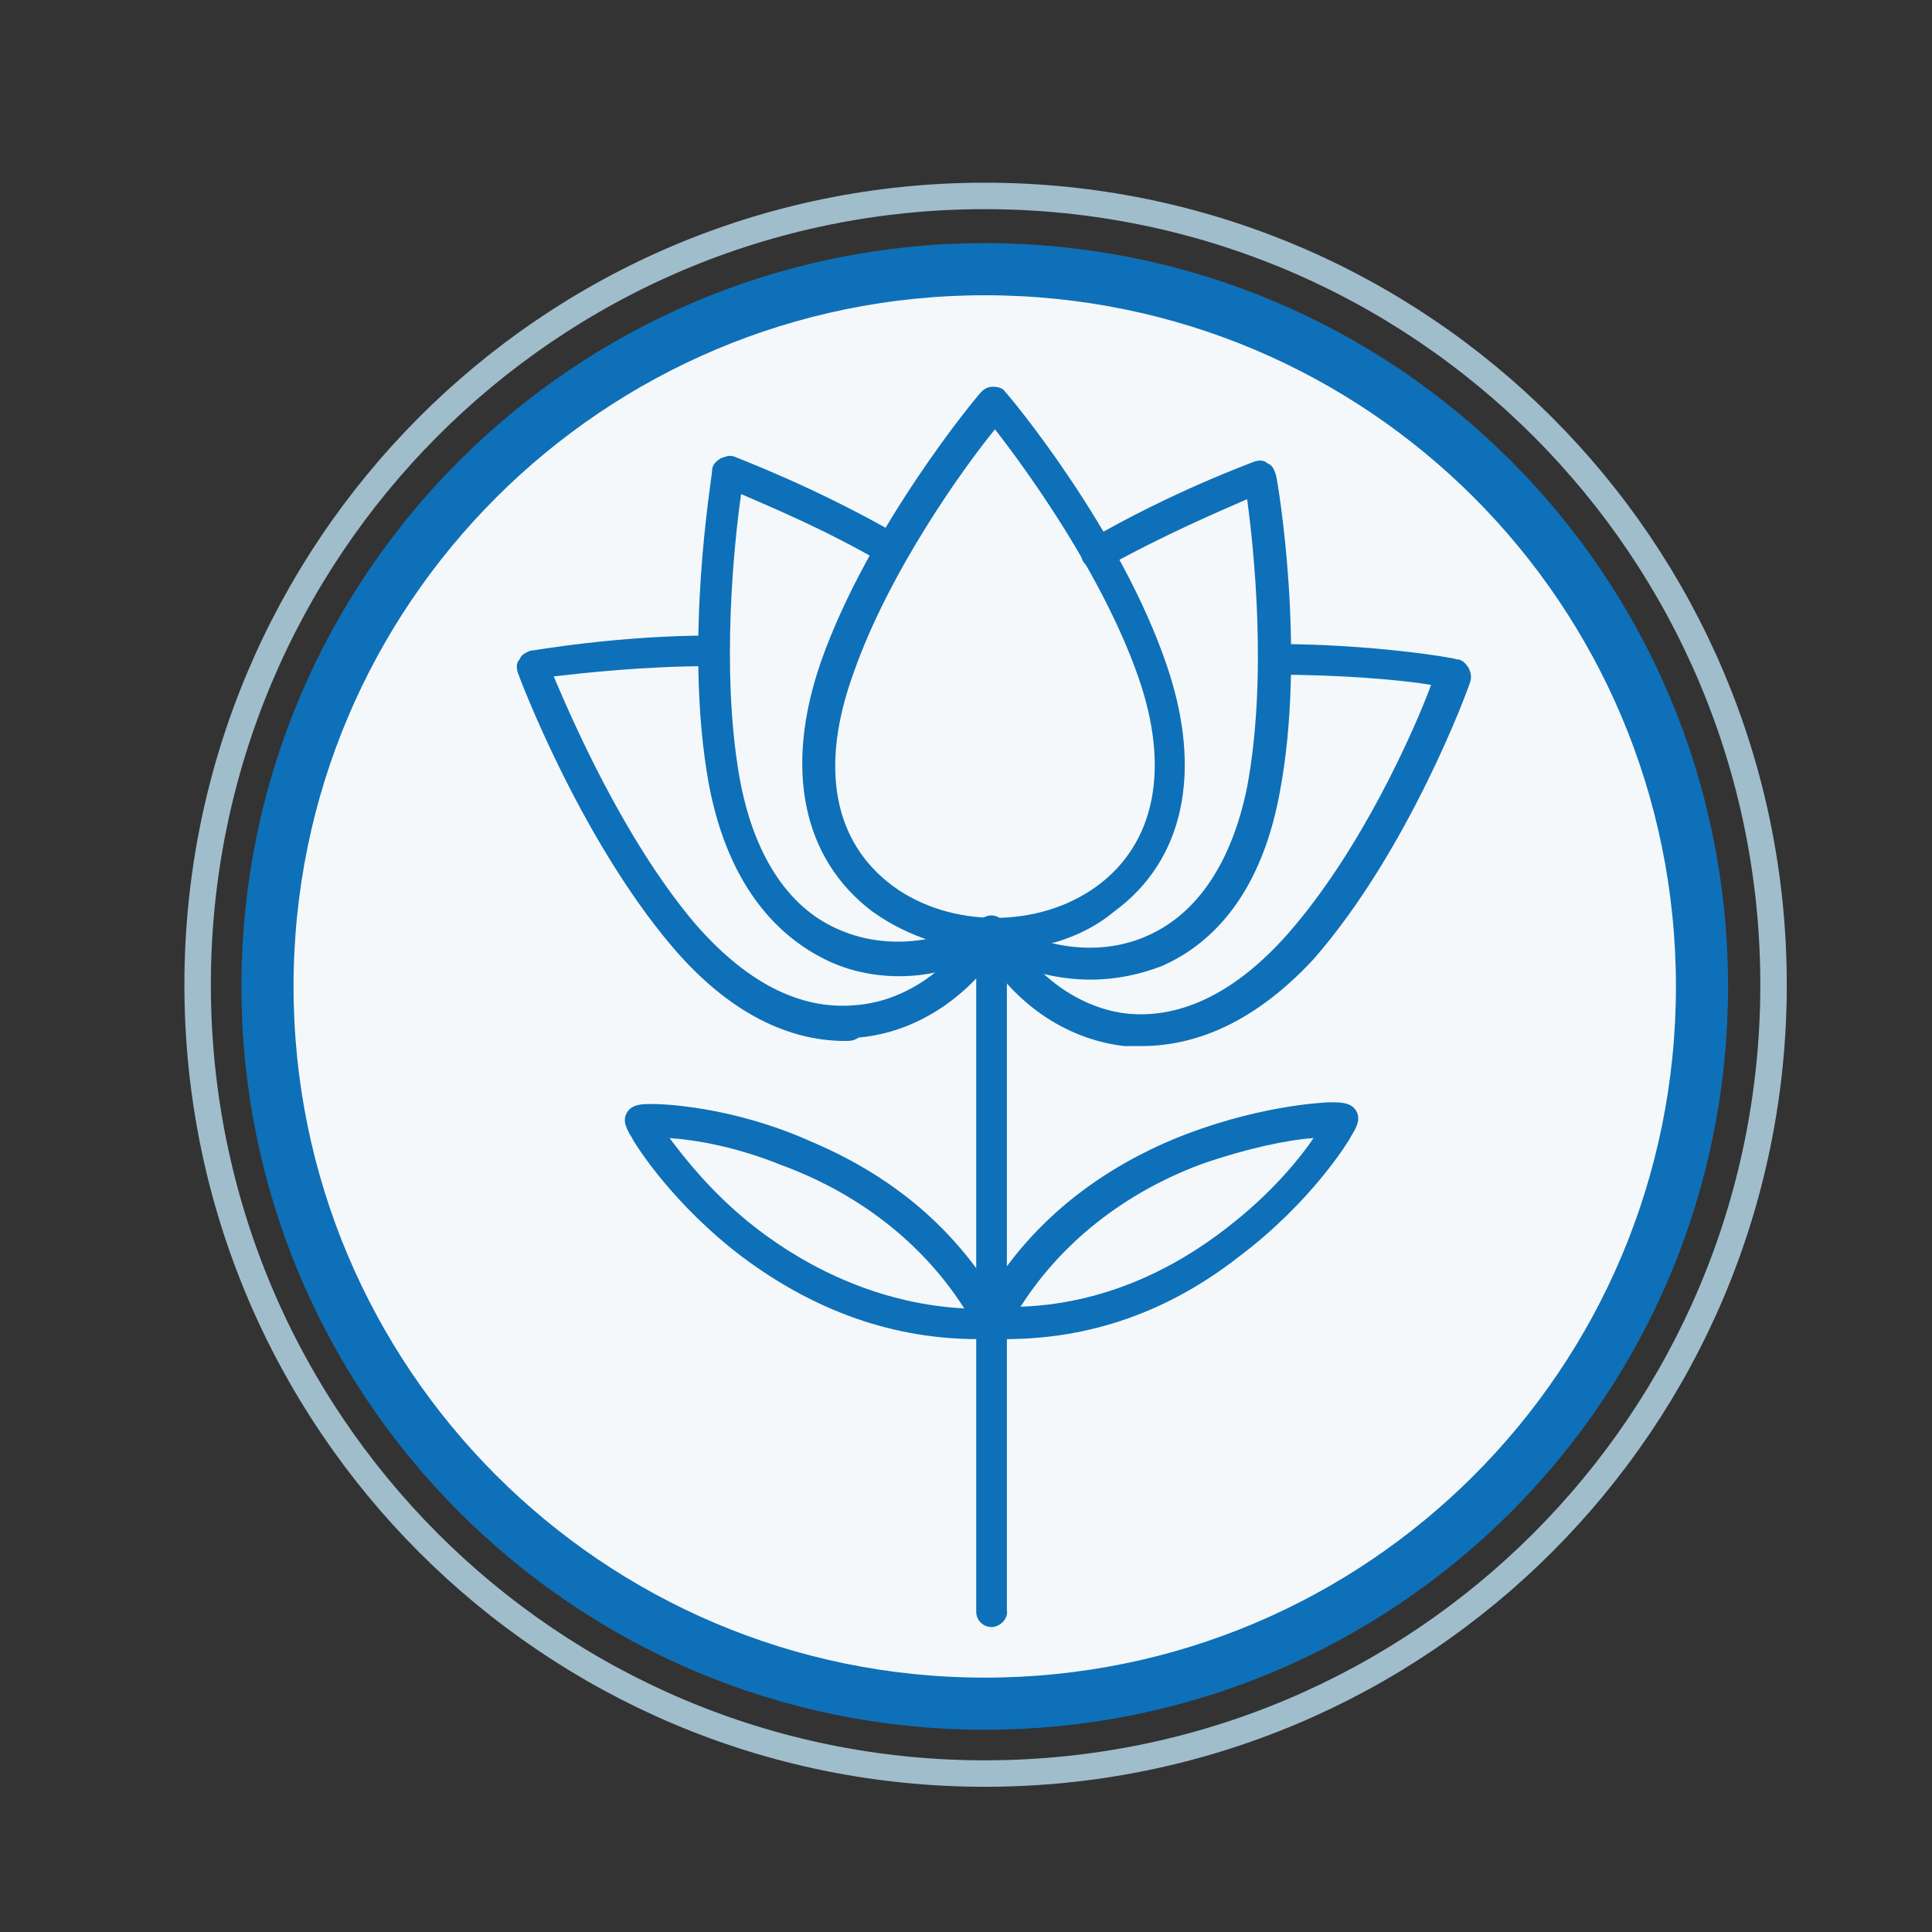
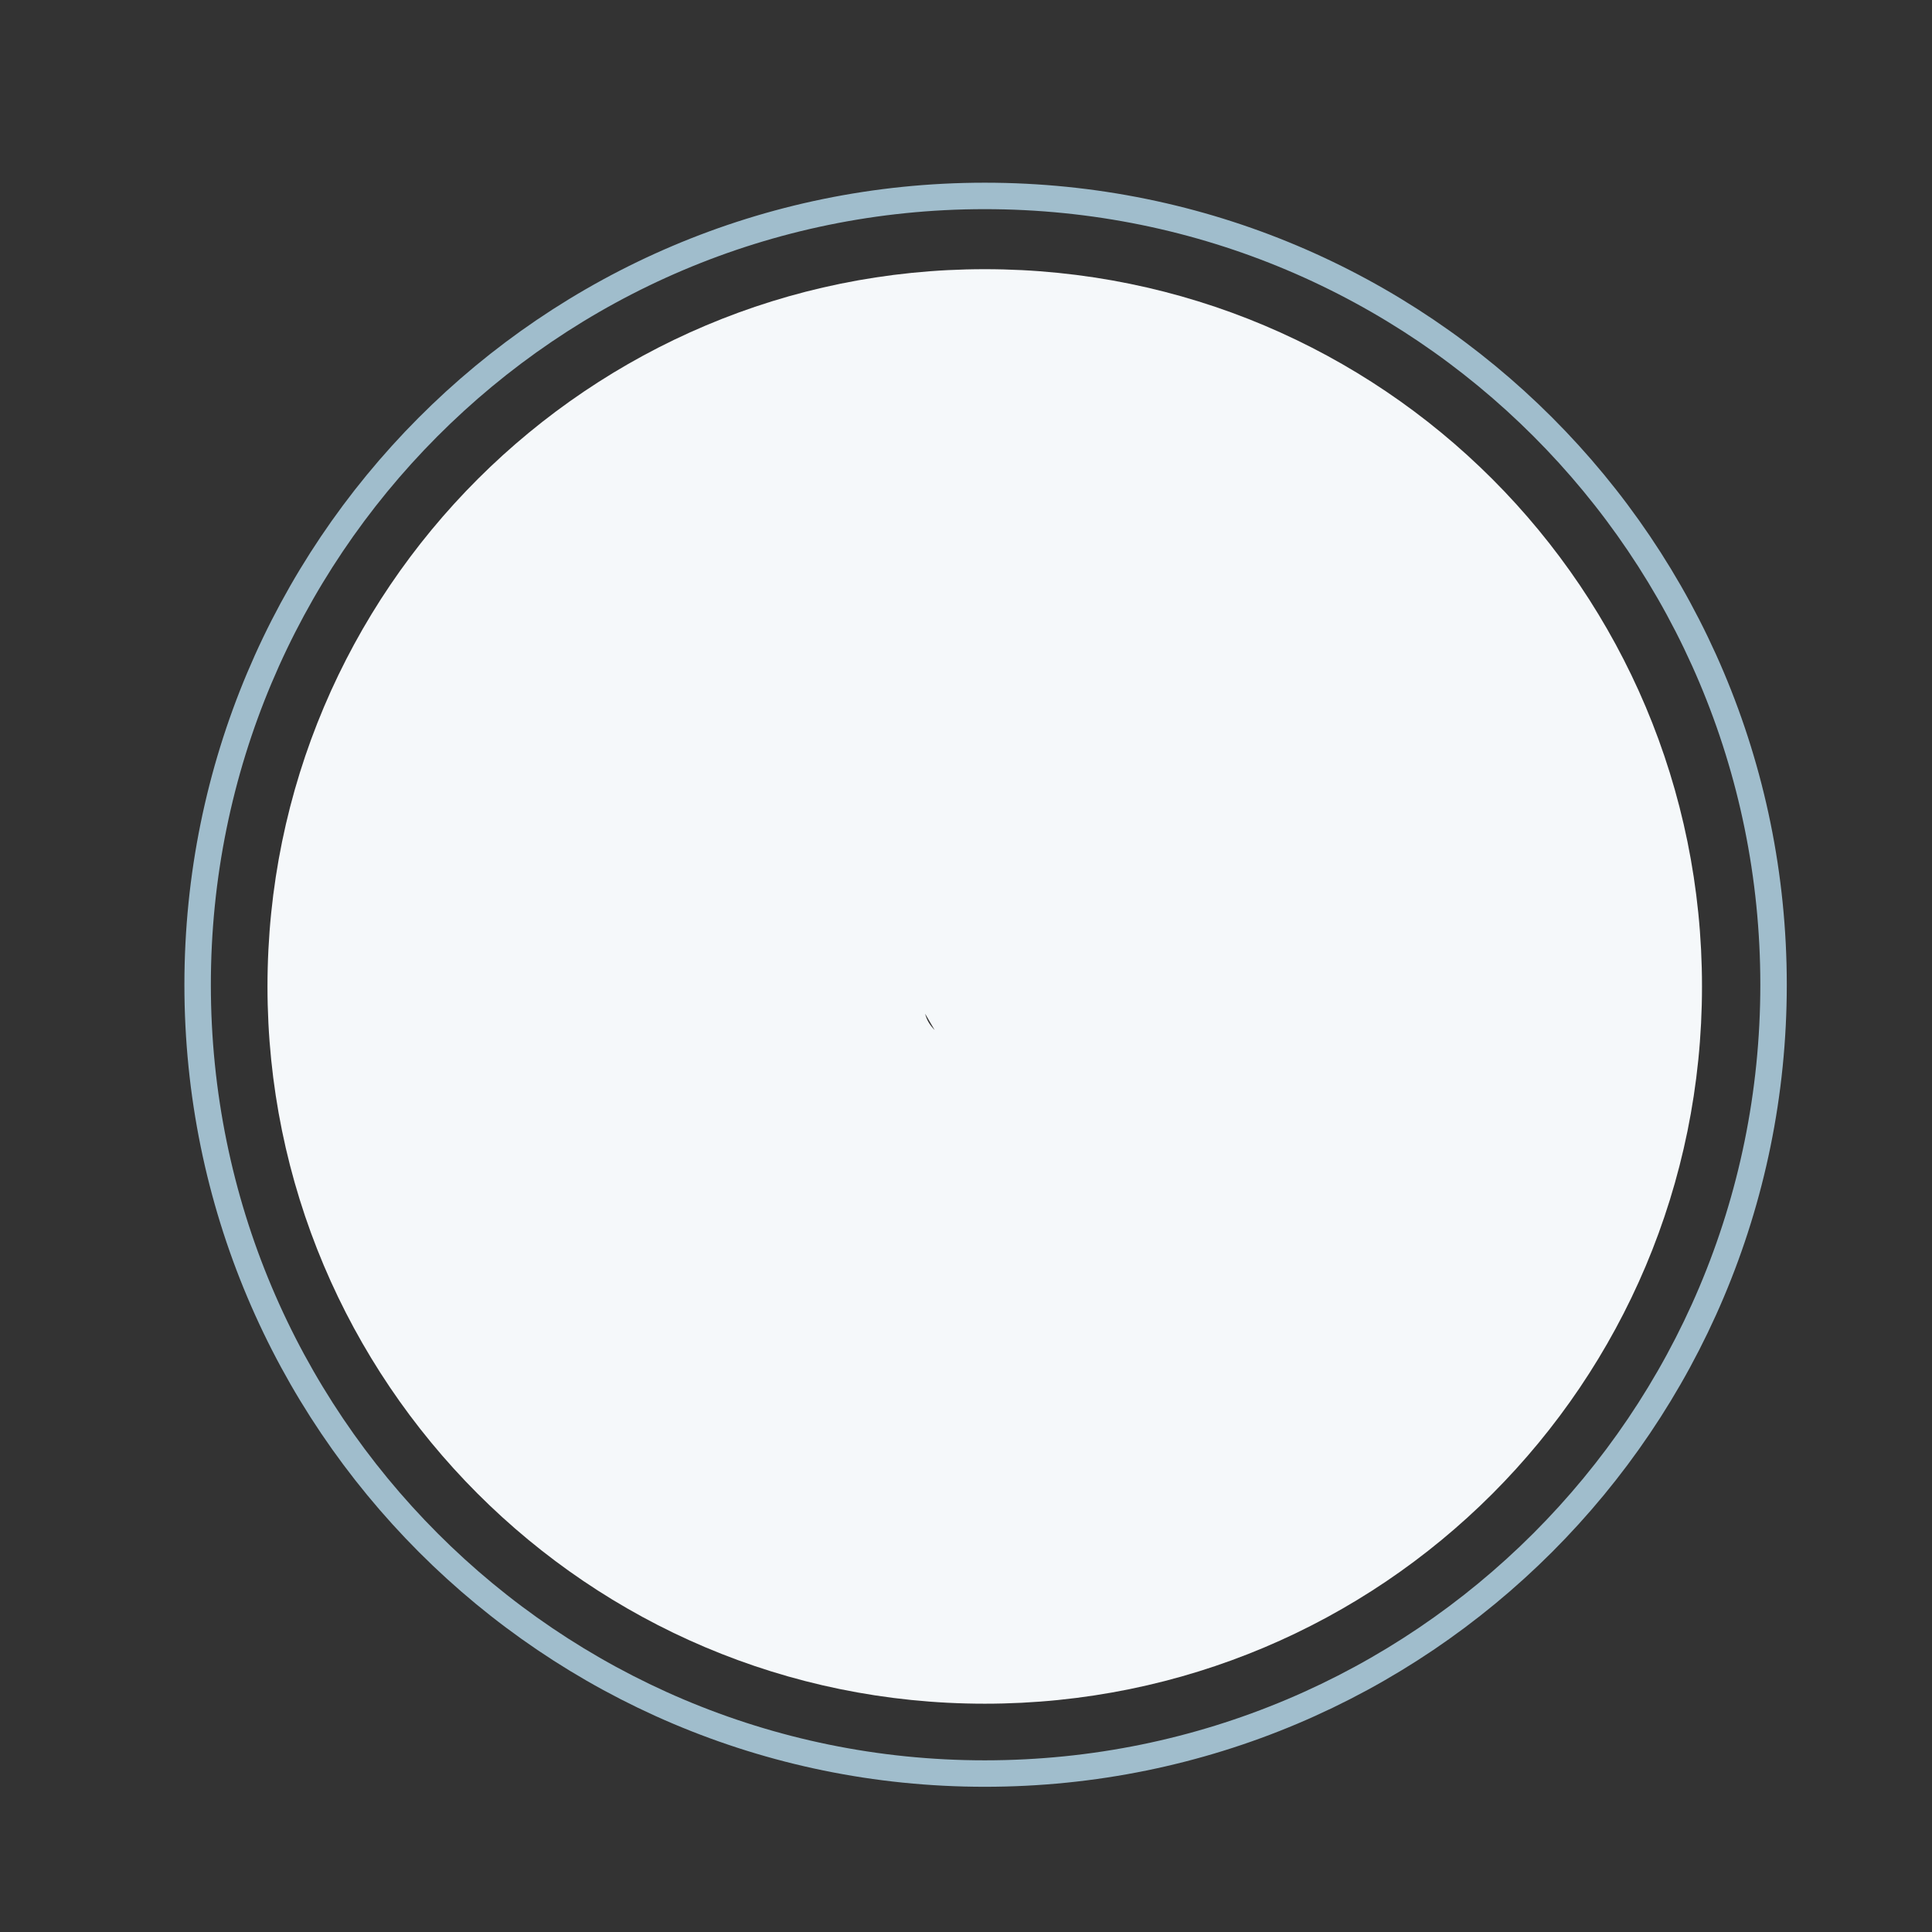
<svg xmlns="http://www.w3.org/2000/svg" xmlns:xlink="http://www.w3.org/1999/xlink" version="1.1" id="Layer_1" x="0px" y="0px" width="113.4px" height="113.4px" viewBox="0 0 113.4 113.4" style="enable-background:new 0 0 113.4 113.4;" xml:space="preserve">
  <rect x="0" y="0" width="113.4" height="113.4" fill="#333333" stroke="none" />
  <style type="text/css">
	.st0{clip-path:url(#SVGID_00000156549358277932857810000005466500219842561211_);fill:none;stroke:#A0BDCC;stroke-width:1.553;}
	.st1{clip-path:url(#SVGID_00000156549358277932857810000005466500219842561211_);fill:#F5F8FA;}
	
		.st2{clip-path:url(#SVGID_00000156549358277932857810000005466500219842561211_);fill:none;stroke:#0E70B8;stroke-width:3.06;stroke-miterlimit:10;}
	.st3{fill:#F5F8FA;}
	.st4{clip-path:url(#SVGID_00000125565681941011178920000011333552602570092433_);fill:#0E70B8;}
</style>
  <g>
    <defs>
      <rect id="SVGID_1_" width="113.4" height="113.4" />
    </defs>
    <clipPath id="SVGID_00000148630854185907486270000013760727549167099559_">
      <use xlink:href="#SVGID_1_" style="overflow:visible;" />
    </clipPath>
    <path style="clip-path:url(#SVGID_00000148630854185907486270000013760727549167099559_);fill:none;stroke:#A0BDCC;stroke-width:1.553;" d="   M57.8,104.1c25.6,0,46.3-20.7,46.3-46.3c0-25.6-20.7-46.3-46.3-46.3S11.6,32.3,11.6,57.8C11.6,83.4,32.3,104.1,57.8,104.1z" />
    <path style="clip-path:url(#SVGID_00000148630854185907486270000013760727549167099559_);fill:#F5F8FA;" d="M55,60.7l-0.1-0.2   c-0.3-0.3-0.5-0.6-0.6-1 M57.8,15.8c-23.2,0-42.1,18.8-42.1,42.1c0,23.2,18.8,42.1,42.1,42.1s42.1-18.8,42.1-42.1   C99.9,34.6,81.1,15.8,57.8,15.8" />
-     <path style="clip-path:url(#SVGID_00000148630854185907486270000013760727549167099559_);fill:none;stroke:#0E70B8;stroke-width:3.06;stroke-miterlimit:10;" d="   M55,60.7l-0.1-0.2c-0.3-0.3-0.5-0.6-0.6-1 M57.8,15.8c-23.2,0-42.1,18.8-42.1,42.1c0,23.2,18.8,42.1,42.1,42.1s42.1-18.8,42.1-42.1   C99.9,34.6,81.1,15.8,57.8,15.8z" />
  </g>
-   <rect x="34.5" y="58.8" class="st3" width="42.3" height="6.5" />
  <g>
    <defs>
-       <rect id="SVGID_00000178206949046227679650000009957624372117767085_" width="113.4" height="113.4" />
-     </defs>
+       </defs>
    <clipPath id="SVGID_00000044874457805275004080000018296526588107499933_">
      <use xlink:href="#SVGID_00000178206949046227679650000009957624372117767085_" style="overflow:visible;" />
    </clipPath>
    <path style="clip-path:url(#SVGID_00000044874457805275004080000018296526588107499933_);fill:#0E70B8;" d="M58.2,95.5   c-0.5,0-0.9-0.4-0.9-0.9V54.9c0-0.5,0.4-0.9,0.9-0.9c0.5,0,0.9,0.4,0.9,0.9v39.6C59.2,95,58.7,95.5,58.2,95.5" />
    <path style="clip-path:url(#SVGID_00000044874457805275004080000018296526588107499933_);fill:#0E70B8;" d="M58.4,55.8   c-2.6,0-5.1-0.8-7.2-2.3c-4.1-3.1-5.2-8.4-3-14.7c2.8-7.9,9.1-15.5,9.4-15.8c0.2-0.2,0.4-0.3,0.7-0.3c0.3,0,0.6,0.1,0.7,0.3   c0.3,0.3,6.8,8.1,9.5,16.1c2.1,6.2,1,11.4-3.1,14.4C63.5,55.1,60.9,55.8,58.4,55.8 M58.4,25.2c-1.8,2.2-6.2,8.3-8.3,14.3   c-2,5.5-1.2,9.9,2.3,12.5c3.4,2.5,8.6,2.5,12,0c3.4-2.5,4.3-6.9,2.4-12.3C64.7,33.7,60.2,27.5,58.4,25.2" />
-     <path style="clip-path:url(#SVGID_00000044874457805275004080000018296526588107499933_);fill:#0E70B8;" d="M52.8,57.3   c-1.5,0-3-0.3-4.4-1c-2.4-1.2-5.6-3.9-6.8-10.3c-1.5-8.3,0.2-18,0.2-18.4c0-0.3,0.2-0.5,0.5-0.7c0.3-0.1,0.5-0.2,0.8-0.1   c0.2,0.1,4.8,1.8,9.8,4.7c0.5,0.3,0.6,0.9,0.3,1.3c-0.3,0.5-0.9,0.6-1.3,0.3c-3.4-2-6.8-3.4-8.4-4.1c-0.4,2.8-1.2,10.3-0.1,16.6   c0.8,4.5,2.8,7.6,5.7,8.9c2.6,1.2,5.8,1,8.6-0.6c0.5-0.3,1-0.1,1.3,0.4c0.3,0.5,0.1,1-0.4,1.3C56.8,56.7,54.8,57.3,52.8,57.3" />
+     <path style="clip-path:url(#SVGID_00000044874457805275004080000018296526588107499933_);fill:#0E70B8;" d="M52.8,57.3   c-1.5,0-3-0.3-4.4-1c-2.4-1.2-5.6-3.9-6.8-10.3c-1.5-8.3,0.2-18,0.2-18.4c0-0.3,0.2-0.5,0.5-0.7c0.3-0.1,0.5-0.2,0.8-0.1   c0.2,0.1,4.8,1.8,9.8,4.7c0.5,0.3,0.6,0.9,0.3,1.3c-0.3,0.5-0.9,0.6-1.3,0.3c-3.4-2-6.8-3.4-8.4-4.1c-0.4,2.8-1.2,10.3-0.1,16.6   c2.6,1.2,5.8,1,8.6-0.6c0.5-0.3,1-0.1,1.3,0.4c0.3,0.5,0.1,1-0.4,1.3C56.8,56.7,54.8,57.3,52.8,57.3" />
    <path style="clip-path:url(#SVGID_00000044874457805275004080000018296526588107499933_);fill:#0E70B8;" d="M64,57.5   c-2.1,0-4.3-0.6-6.3-1.8c-0.4-0.3-0.6-0.9-0.3-1.3c0.3-0.5,0.9-0.6,1.3-0.3c2.8,1.7,6.1,2,8.7,0.8c2.9-1.3,4.9-4.3,5.8-8.7   c1.2-6.4,0.4-14,0-16.9c-1.6,0.7-4.9,2.1-8.3,4c-0.5,0.3-1,0.1-1.3-0.3c-0.3-0.5-0.1-1,0.3-1.3c5-2.9,9.5-4.5,9.7-4.6   c0.3-0.1,0.6-0.1,0.8,0.1c0.3,0.1,0.4,0.4,0.5,0.7c0.1,0.4,1.8,10.4,0.2,18.7c-1.2,6.4-4.4,9-6.9,10.1C66.9,57.2,65.5,57.5,64,57.5   " />
    <path style="clip-path:url(#SVGID_00000044874457805275004080000018296526588107499933_);fill:#0E70B8;" d="M49.6,61.1   c-2.7,0-6.4-1.1-10.2-5.6c-5.4-6.4-8.9-15.7-9-16c-0.1-0.3-0.1-0.6,0.1-0.8c0.1-0.3,0.4-0.4,0.6-0.5c0.2,0,5-0.9,10.8-0.9   c0.5,0,0.9,0.4,0.9,0.9c0,0.5-0.4,0.9-0.9,0.9h-0.2c-3.9,0-7.4,0.4-9.2,0.6c1.1,2.6,4.1,9.5,8.2,14.4c3,3.5,6.2,5.2,9.5,4.9   c2.8-0.2,5.5-2,7.2-4.8c0.3-0.5,0.9-0.6,1.3-0.3c0.4,0.3,0.6,0.9,0.3,1.3c-2,3.3-5.2,5.4-8.6,5.7C50.1,61.1,49.9,61.1,49.6,61.1" />
-     <path style="clip-path:url(#SVGID_00000044874457805275004080000018296526588107499933_);fill:#0E70B8;" d="M67,61.4   c-0.4,0-0.7,0-1,0c-3.5-0.4-6.7-2.6-8.6-6.1c-0.3-0.5-0.1-1,0.4-1.3c0.5-0.3,1-0.1,1.3,0.4c1.6,2.9,4.3,4.8,7.1,5.1   c3.2,0.3,6.4-1.3,9.4-4.7c4.3-4.9,7.4-11.9,8.4-14.6c-1.8-0.3-5.3-0.6-9.2-0.6h0c-0.5,0-0.9-0.4-0.9-0.9c0-0.5,0.4-0.9,0.9-0.9h0   c5.7,0,10.5,0.8,10.7,0.9c0.3,0,0.5,0.2,0.7,0.5c0.1,0.2,0.2,0.5,0.1,0.8c-0.1,0.4-3.6,9.9-9.2,16.3C73.3,60.4,69.7,61.4,67,61.4" />
    <path style="clip-path:url(#SVGID_00000044874457805275004080000018296526588107499933_);fill:#0E70B8;" d="M57.4,78.6   c-4.9,0-9.5-1.6-13.8-4.8c-4.1-3.1-6.3-6.6-6.5-7c-0.3-0.5-0.6-1-0.3-1.5c0.3-0.5,0.9-0.5,1.5-0.5c0.5,0,4.6,0.1,9.3,2.2   c5.2,2.2,9,5.6,11.5,10.3c0.2,0.3,0.1,0.6,0,0.9c-0.2,0.3-0.5,0.5-0.8,0.5H57.4z M39.3,66.8c0.9,1.2,2.4,3.1,4.6,4.9   c2.7,2.2,7.1,4.8,12.7,5.1c-3-4.7-7.4-7.2-10.7-8.4C43.2,67.3,40.8,66.9,39.3,66.8" />
    <path style="clip-path:url(#SVGID_00000044874457805275004080000018296526588107499933_);fill:#0E70B8;" d="M59,78.6   c-0.3,0-0.6,0-0.9,0c-0.3,0-0.6-0.2-0.8-0.5c-0.2-0.3-0.2-0.6,0-0.9c2.4-4.6,6.3-8.1,11.5-10.3c4.8-2,8.9-2.2,9.3-2.2   c0.6,0,1.2,0,1.5,0.5c0.3,0.5,0,1-0.3,1.5c-0.2,0.4-2.4,3.9-6.5,7C68.6,77,64,78.6,59,78.6 M77.1,66.8c-1.5,0.1-3.9,0.6-6.5,1.5   c-3.3,1.2-7.7,3.7-10.7,8.4c5.6-0.2,9.9-2.8,12.7-5.1C74.7,69.9,76.3,68,77.1,66.8" />
  </g>
</svg>